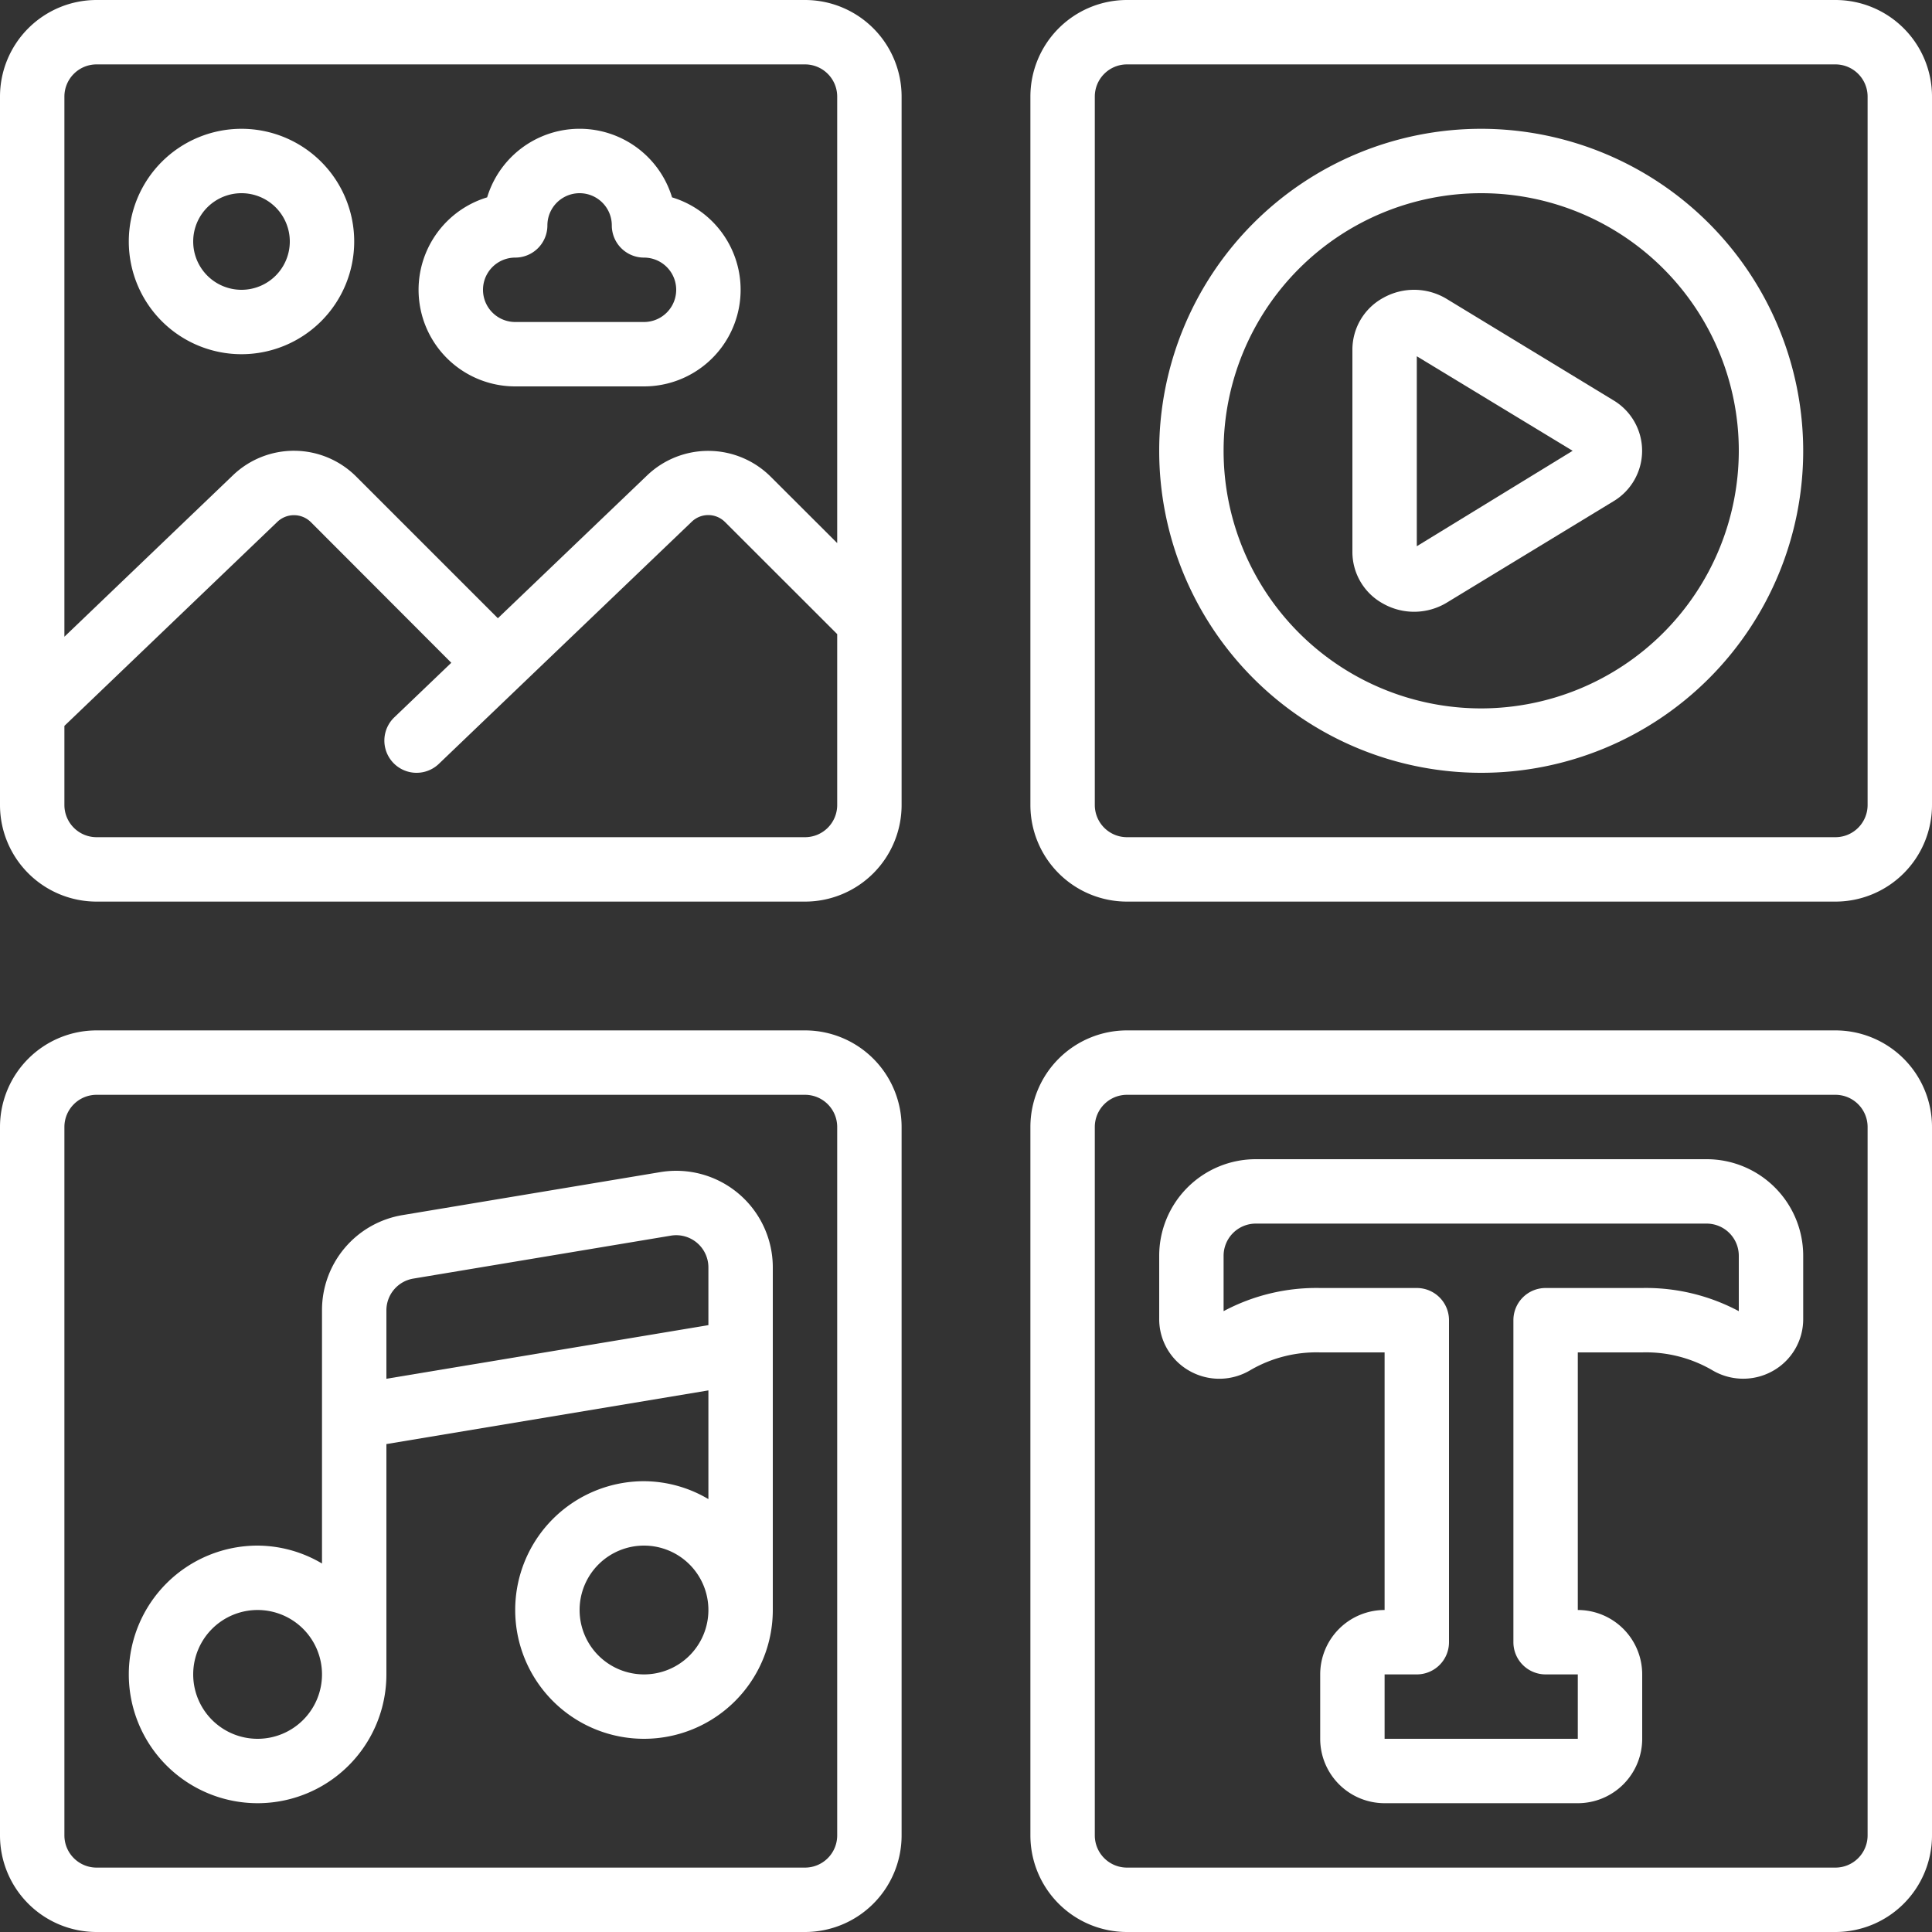
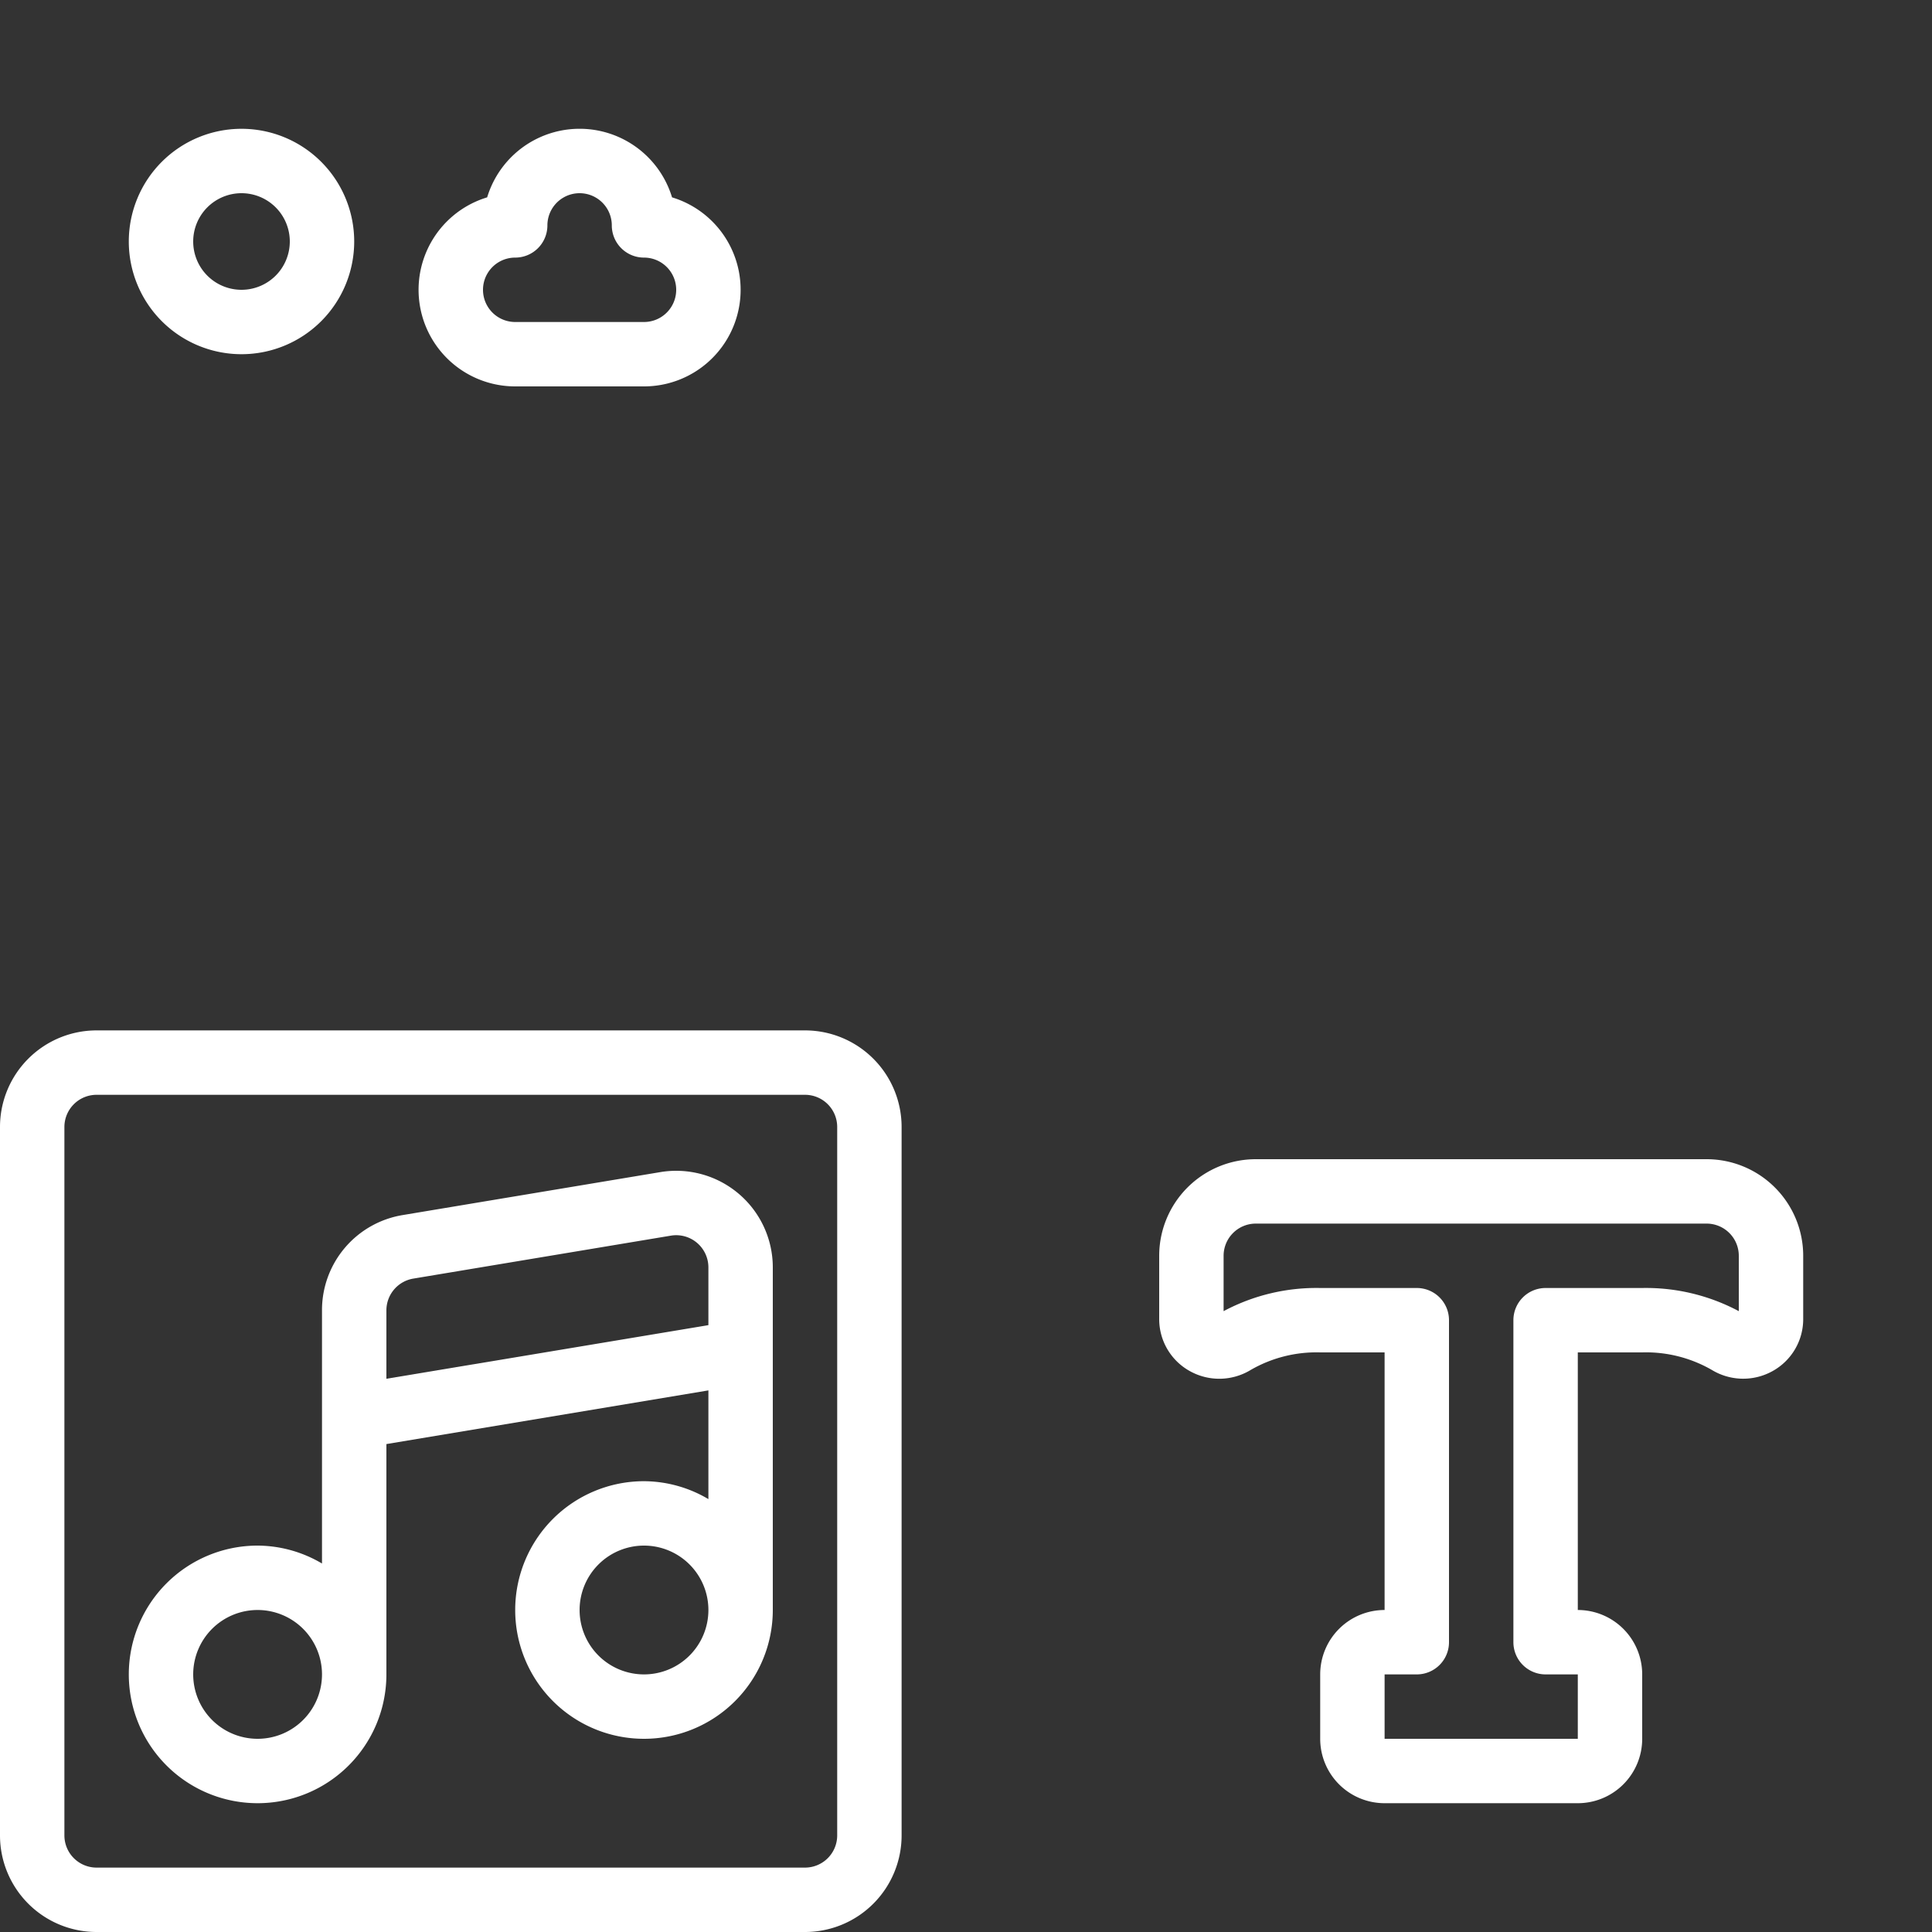
<svg xmlns="http://www.w3.org/2000/svg" width="512" height="512" x="0" y="0" viewBox="0 0 60 60" style="enable-background:new 0 0 512 512" xml:space="preserve" class="">
  <rect x="0" y="0" width="60" height="60" fill="#333333" stroke="none" />
  <g>
-     <path d="M50.1,12.428,44.928,9.283a1.956,1.956,0,0,0-1.974-.031A1.832,1.832,0,0,0,42,10.86v6.28a1.828,1.828,0,0,0,.953,1.606,1.96,1.96,0,0,0,1.976-.029L50.1,15.572a1.826,1.826,0,0,0,0-3.144ZM44,16.964v-5.9L48.84,14Z" fill="#ffffff" data-original="#000000" />
-     <path d="M3,28H25a3,3,0,0,0,3-3V3a3,3,0,0,0-3-3H3A3,3,0,0,0,0,3V25A3,3,0,0,0,3,28Zm22-2H3a1,1,0,0,1-1-1V22.543l6.613-6.336a.746.746,0,0,1,1.041.008l4.361,4.368-1.769,1.694a1,1,0,0,0,1.382,1.446l2.506-2.4h0L21.486,16.2a.737.737,0,0,1,1.03.012L26,19.693V25A1,1,0,0,1,25,26ZM3,2H25a1,1,0,0,1,1,1V16.866L23.93,14.8a2.746,2.746,0,0,0-3.83-.039L15.462,19.2l-4.4-4.4a2.736,2.736,0,0,0-3.834-.034L2,19.774V3A1,1,0,0,1,3,2Z" fill="#ffffff" data-original="#000000" />
-     <path d="M57,0H35a3,3,0,0,0-3,3V25a3,3,0,0,0,3,3H57a3,3,0,0,0,3-3V3A3,3,0,0,0,57,0Zm1,25a1,1,0,0,1-1,1H35a1,1,0,0,1-1-1V3a1,1,0,0,1,1-1H57a1,1,0,0,1,1,1Z" fill="#ffffff" data-original="#000000" />
    <path d="M3,60H25a3,3,0,0,0,3-3V35a3,3,0,0,0-3-3H3a3,3,0,0,0-3,3V57A3,3,0,0,0,3,60ZM2,35a1,1,0,0,1,1-1H25a1,1,0,0,1,1,1V57a1,1,0,0,1-1,1H3a1,1,0,0,1-1-1Z" fill="#ffffff" data-original="#000000" />
-     <path d="M57,32H35a3,3,0,0,0-3,3V57a3,3,0,0,0,3,3H57a3,3,0,0,0,3-3V35A3,3,0,0,0,57,32Zm1,25a1,1,0,0,1-1,1H35a1,1,0,0,1-1-1V35a1,1,0,0,1,1-1H57a1,1,0,0,1,1,1Z" fill="#ffffff" data-original="#000000" />
    <path d="M7.5,11A3.5,3.5,0,1,0,4,7.5,3.5,3.5,0,0,0,7.5,11Zm0-5A1.5,1.5,0,1,1,6,7.5,1.5,1.5,0,0,1,7.5,6Z" fill="#ffffff" data-original="#000000" />
    <path d="M16,12h4a3,3,0,0,0,.871-5.871,3,3,0,0,0-5.742,0A3,3,0,0,0,16,12Zm0-4a1,1,0,0,0,1-1,1,1,0,0,1,2,0,1,1,0,0,0,1,1,1,1,0,0,1,0,2H16a1,1,0,0,1,0-2Z" fill="#ffffff" data-original="#000000" />
-     <path d="M46,4A10,10,0,1,0,56,14,10.011,10.011,0,0,0,46,4Zm0,18a8,8,0,1,1,8-8A8.009,8.009,0,0,1,46,22Z" fill="#ffffff" data-original="#000000" />
    <path d="M8,56a4,4,0,0,0,4-4V44.847L22,43.18v3.376A3.959,3.959,0,0,0,20,46a4,4,0,1,0,4,4V39.361a3,3,0,0,0-3.493-2.96l-8,1.334A2.991,2.991,0,0,0,10,40.694v7.862A3.959,3.959,0,0,0,8,48a4,4,0,0,0,0,8Zm12-4a2,2,0,1,1,2-2A2,2,0,0,1,20,52ZM12,40.694a1,1,0,0,1,.836-.986l8-1.334A1,1,0,0,1,22,39.361v1.792L12,42.819ZM8,50a2,2,0,1,1-2,2A2,2,0,0,1,8,50Z" fill="#ffffff" data-original="#000000" />
    <path d="M53,36H39a3,3,0,0,0-3,3v1.95a1.843,1.843,0,0,0,.945,1.627,1.878,1.878,0,0,0,1.9-.034A4.087,4.087,0,0,1,41,42h2v8a2,2,0,0,0-2,2v2a2,2,0,0,0,2,2h6a2,2,0,0,0,2-2V52a2,2,0,0,0-2-2V42h2a4.094,4.094,0,0,1,2.163.545,1.878,1.878,0,0,0,1.892.032A1.843,1.843,0,0,0,56,40.95V39A3,3,0,0,0,53,36Zm1,4.719A6.132,6.132,0,0,0,51,40H48a1,1,0,0,0-1,1V51a1,1,0,0,0,1,1h1v2H43V52h1a1,1,0,0,0,1-1V41a1,1,0,0,0-1-1H41a6.121,6.121,0,0,0-3,.719V39a1,1,0,0,1,1-1H53a1,1,0,0,1,1,1Z" fill="#ffffff" data-original="#000000" />
  </g>
</svg>